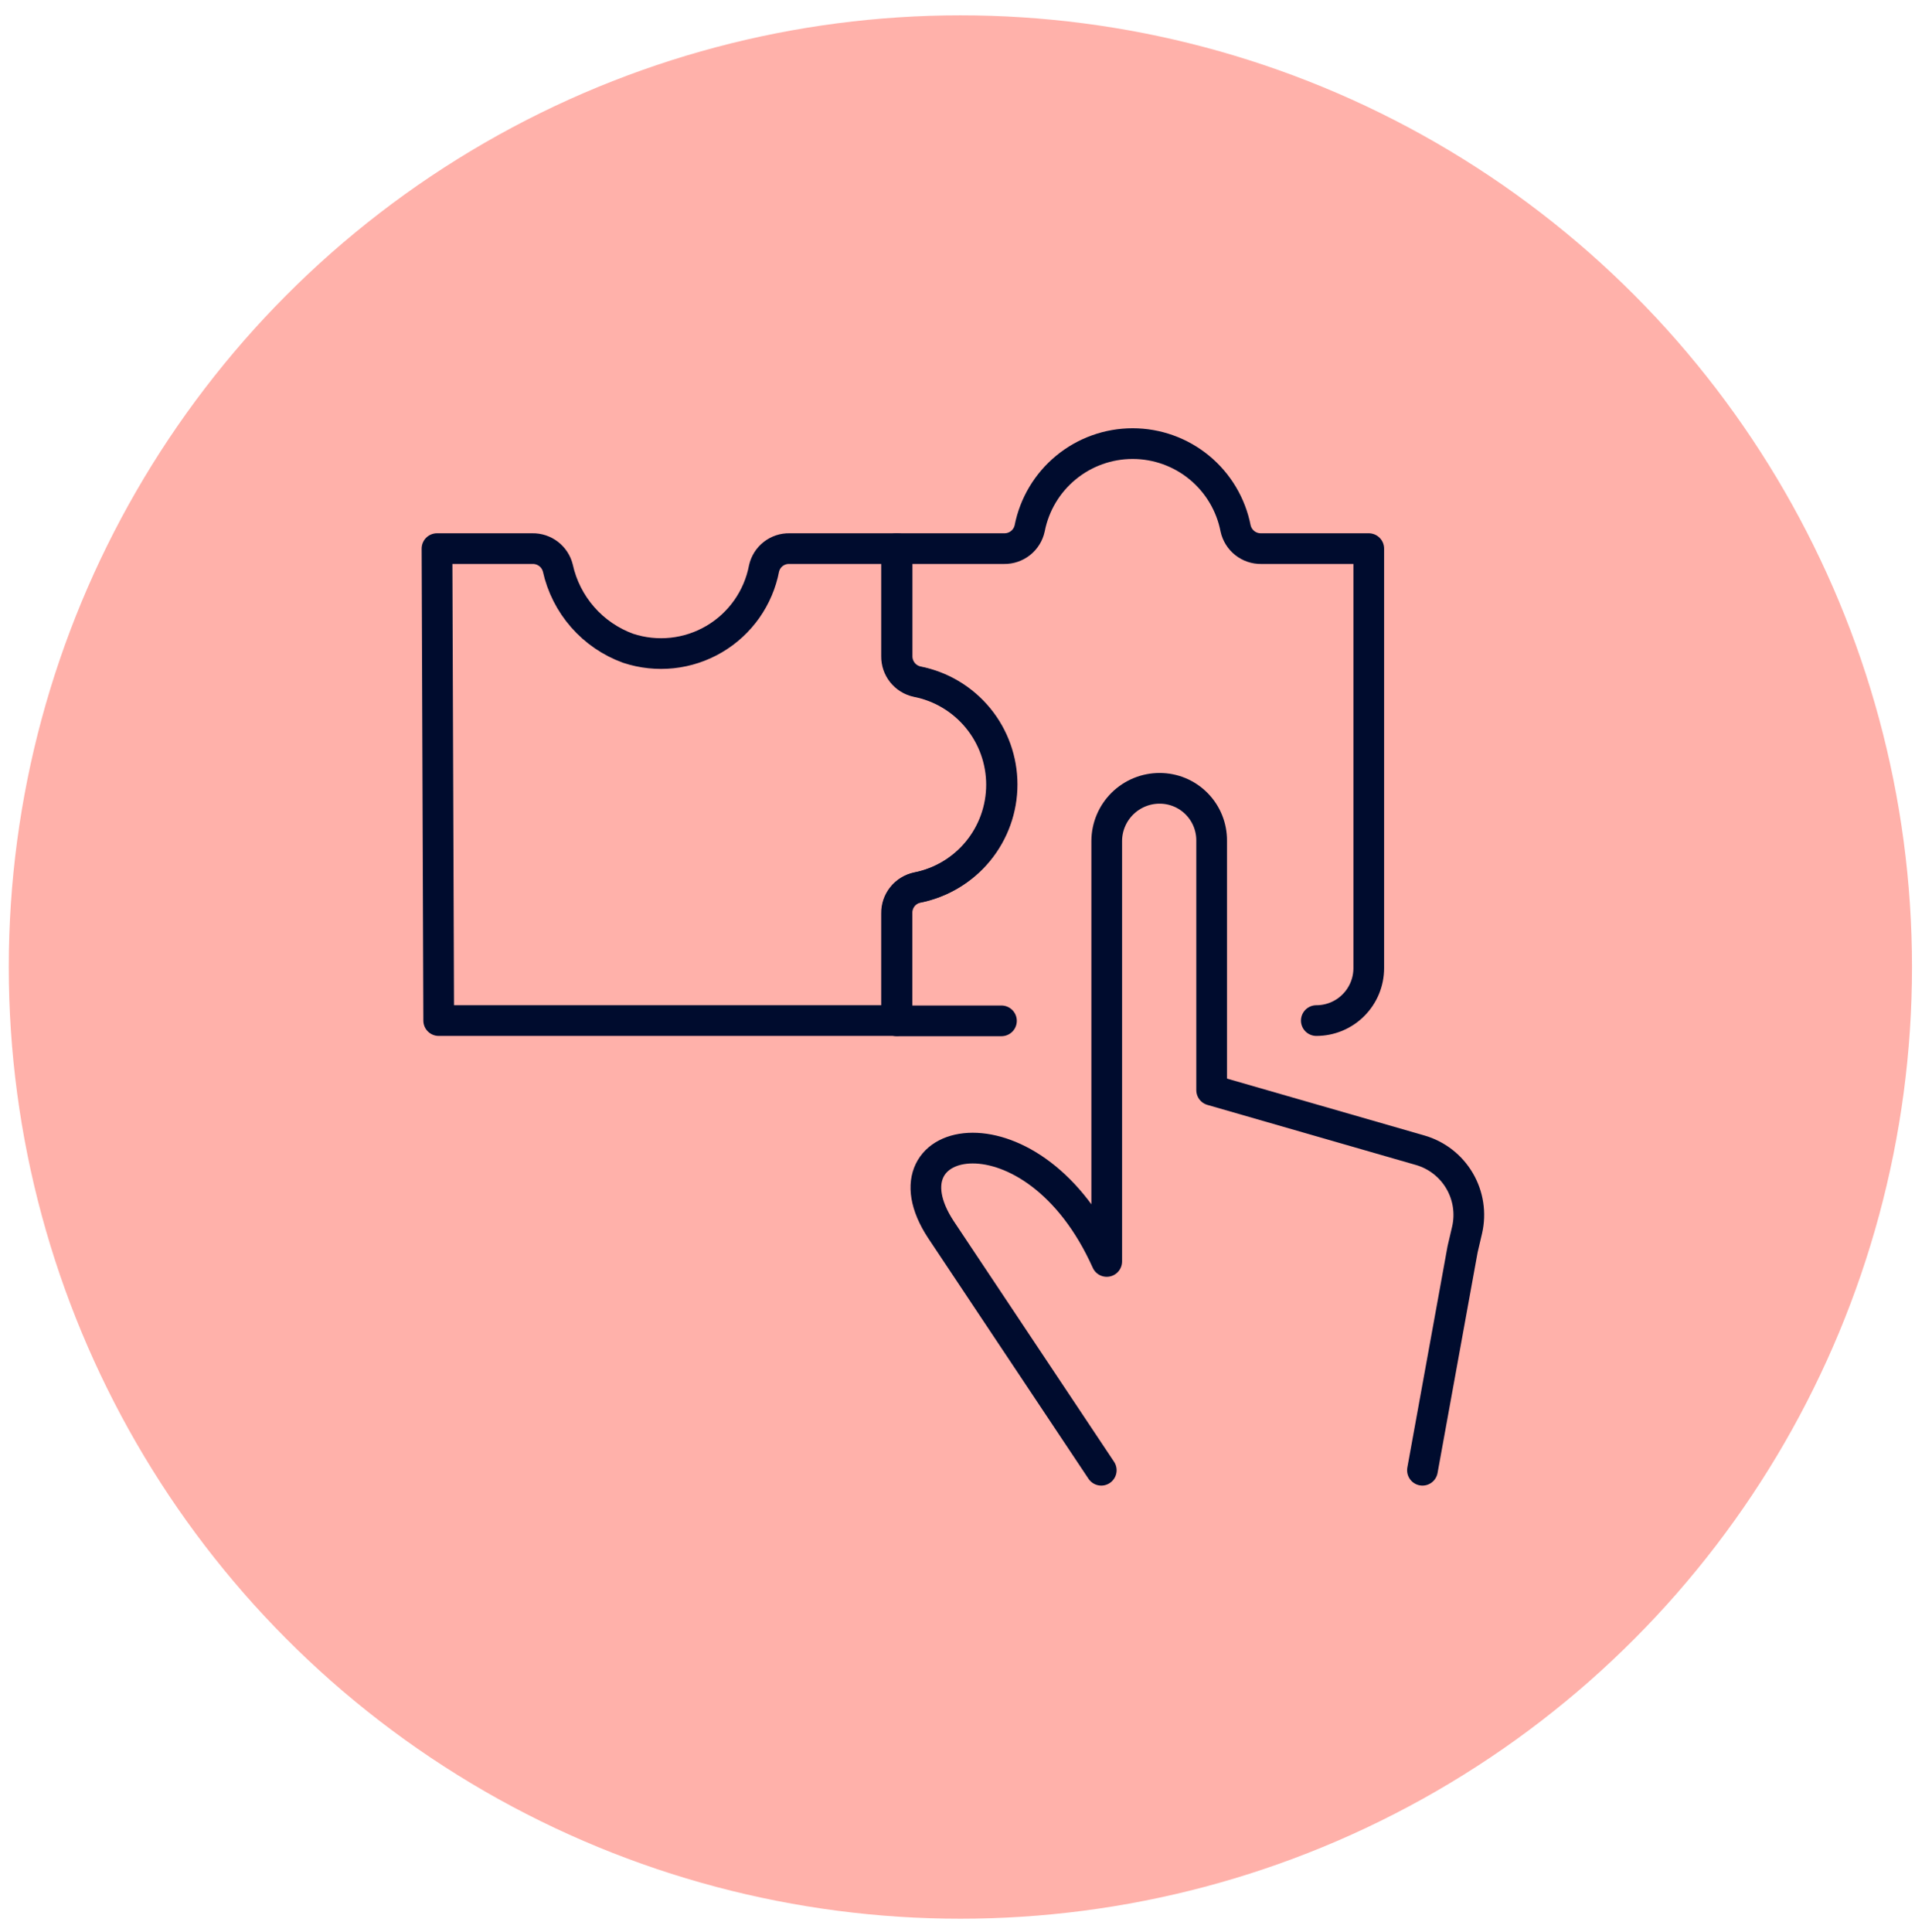
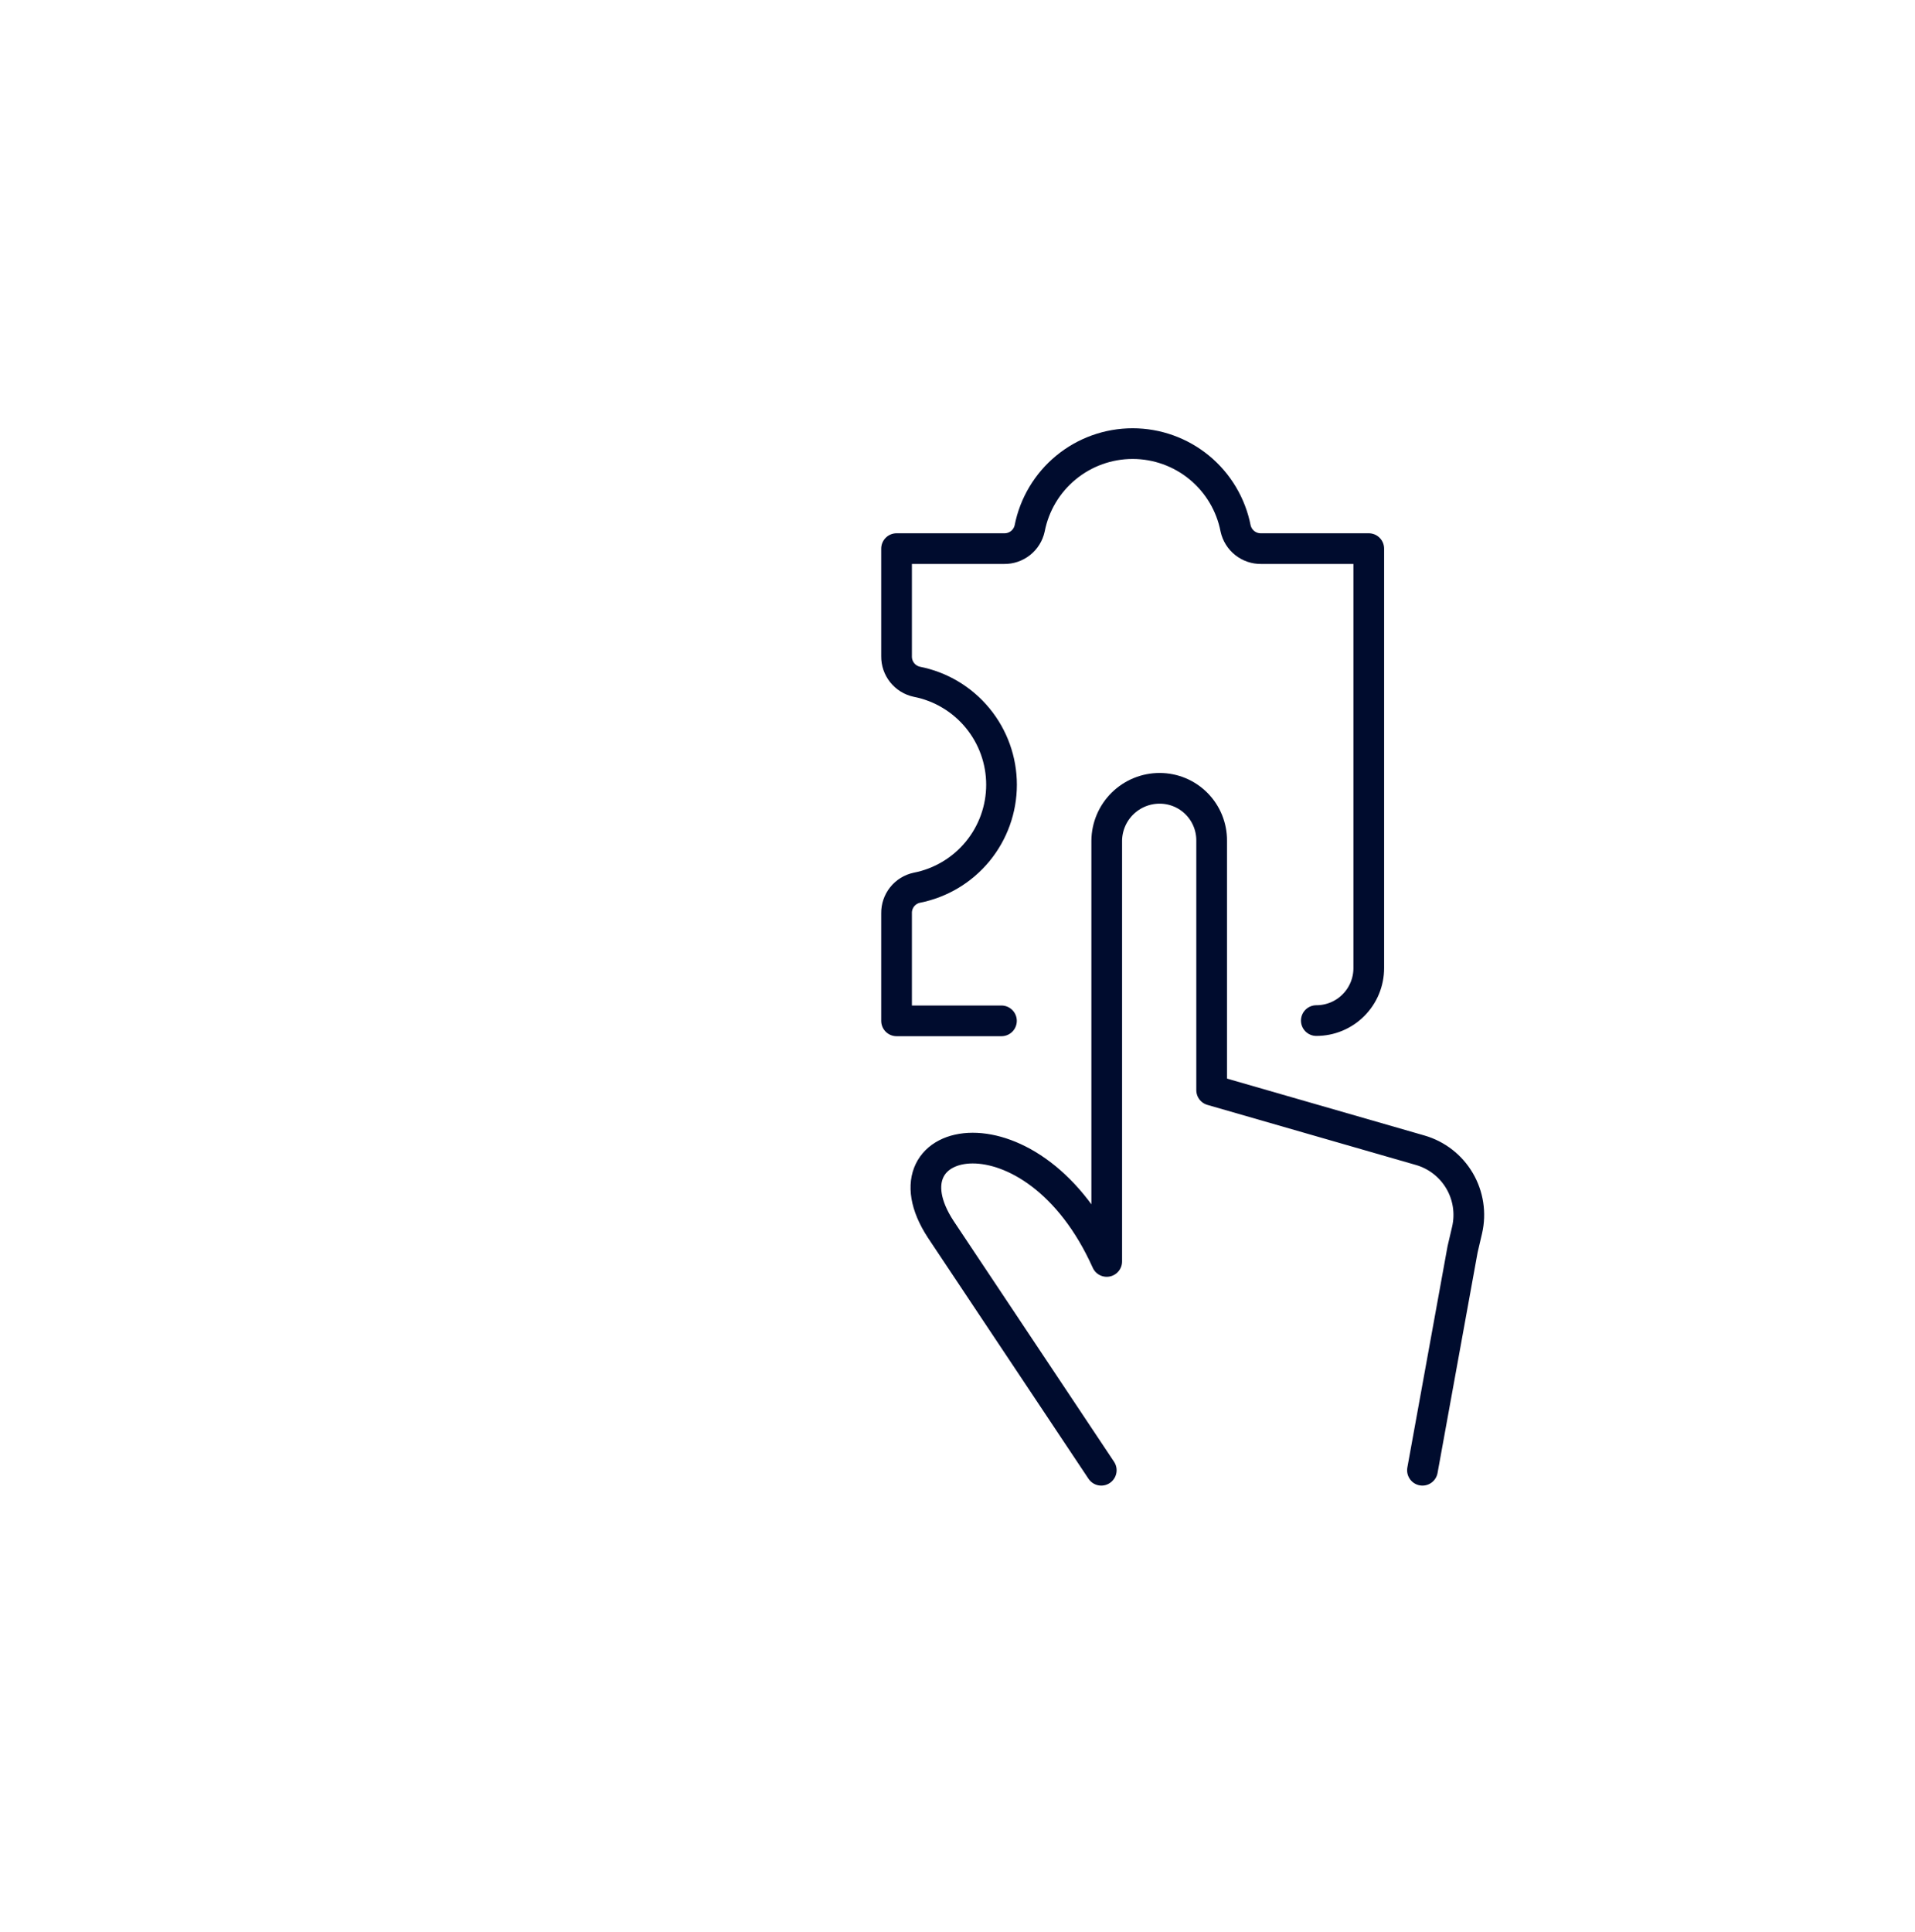
<svg xmlns="http://www.w3.org/2000/svg" width="112" height="113" viewBox="0 0 112 113" fill="none">
-   <circle cx="56.169" cy="56.553" r="55.656" fill="#FFB1AA" />
  <path d="M64.408 85.982L55.022 71.895C51.295 66.203 60.478 64.288 64.728 73.771V49.168C64.735 48.352 65.064 47.571 65.645 46.996C66.225 46.422 67.009 46.1 67.826 46.102C68.227 46.102 68.624 46.182 68.995 46.336C69.365 46.491 69.701 46.717 69.983 47.002C70.266 47.287 70.489 47.625 70.64 47.997C70.791 48.369 70.867 48.767 70.864 49.168V63.753L83.064 67.268C84.031 67.548 84.854 68.188 85.364 69.057C85.873 69.926 86.03 70.957 85.803 71.937L85.54 73.063L83.193 85.982" stroke="#000C2E" stroke-width="1.795" stroke-linecap="round" stroke-linejoin="round" />
  <path d="M76.986 59.685C77.389 59.685 77.788 59.606 78.16 59.452C78.532 59.298 78.871 59.072 79.155 58.786C79.44 58.501 79.666 58.163 79.82 57.791C79.974 57.418 80.053 57.019 80.053 56.616V32.084H73.757C73.41 32.089 73.072 31.974 72.8 31.759C72.528 31.543 72.339 31.24 72.264 30.901C71.991 29.505 71.241 28.247 70.143 27.342C69.044 26.438 67.666 25.943 66.243 25.943C64.82 25.943 63.441 26.438 62.343 27.342C61.244 28.247 60.494 29.505 60.221 30.901C60.147 31.24 59.958 31.542 59.687 31.758C59.415 31.973 59.078 32.089 58.731 32.084H52.436V38.38C52.431 38.727 52.546 39.065 52.763 39.337C52.979 39.608 53.282 39.797 53.621 39.87C55.017 40.144 56.274 40.895 57.177 41.994C58.081 43.092 58.575 44.47 58.575 45.893C58.575 47.315 58.081 48.693 57.177 49.792C56.274 50.89 55.017 51.641 53.621 51.916C53.282 51.988 52.978 52.177 52.762 52.448C52.546 52.72 52.43 53.058 52.436 53.406V59.701H58.571" stroke="#000C2E" stroke-width="1.795" stroke-linecap="round" stroke-linejoin="round" />
-   <path d="M25.658 59.685H52.462V53.389C52.459 53.041 52.576 52.702 52.794 52.43C53.012 52.158 53.317 51.969 53.658 51.897C55.053 51.622 56.309 50.872 57.213 49.774C58.116 48.676 58.609 47.298 58.609 45.877C58.609 44.455 58.116 43.077 57.213 41.979C56.309 40.881 55.053 40.131 53.658 39.856C53.318 39.783 53.014 39.595 52.797 39.323C52.579 39.051 52.463 38.712 52.467 38.364V32.084H46.172C45.829 32.076 45.494 32.186 45.224 32.397C44.953 32.607 44.764 32.904 44.687 33.238C44.523 34.095 44.178 34.908 43.675 35.621C43.172 36.334 42.523 36.932 41.771 37.374C41.019 37.817 40.181 38.094 39.313 38.187C38.445 38.279 37.567 38.186 36.739 37.913C35.713 37.54 34.798 36.915 34.079 36.094C33.36 35.274 32.86 34.285 32.625 33.22C32.543 32.891 32.351 32.6 32.082 32.394C31.813 32.188 31.482 32.078 31.143 32.084H25.558L25.658 59.685Z" stroke="#000C2E" stroke-width="1.795" stroke-linecap="round" stroke-linejoin="round" />
</svg>